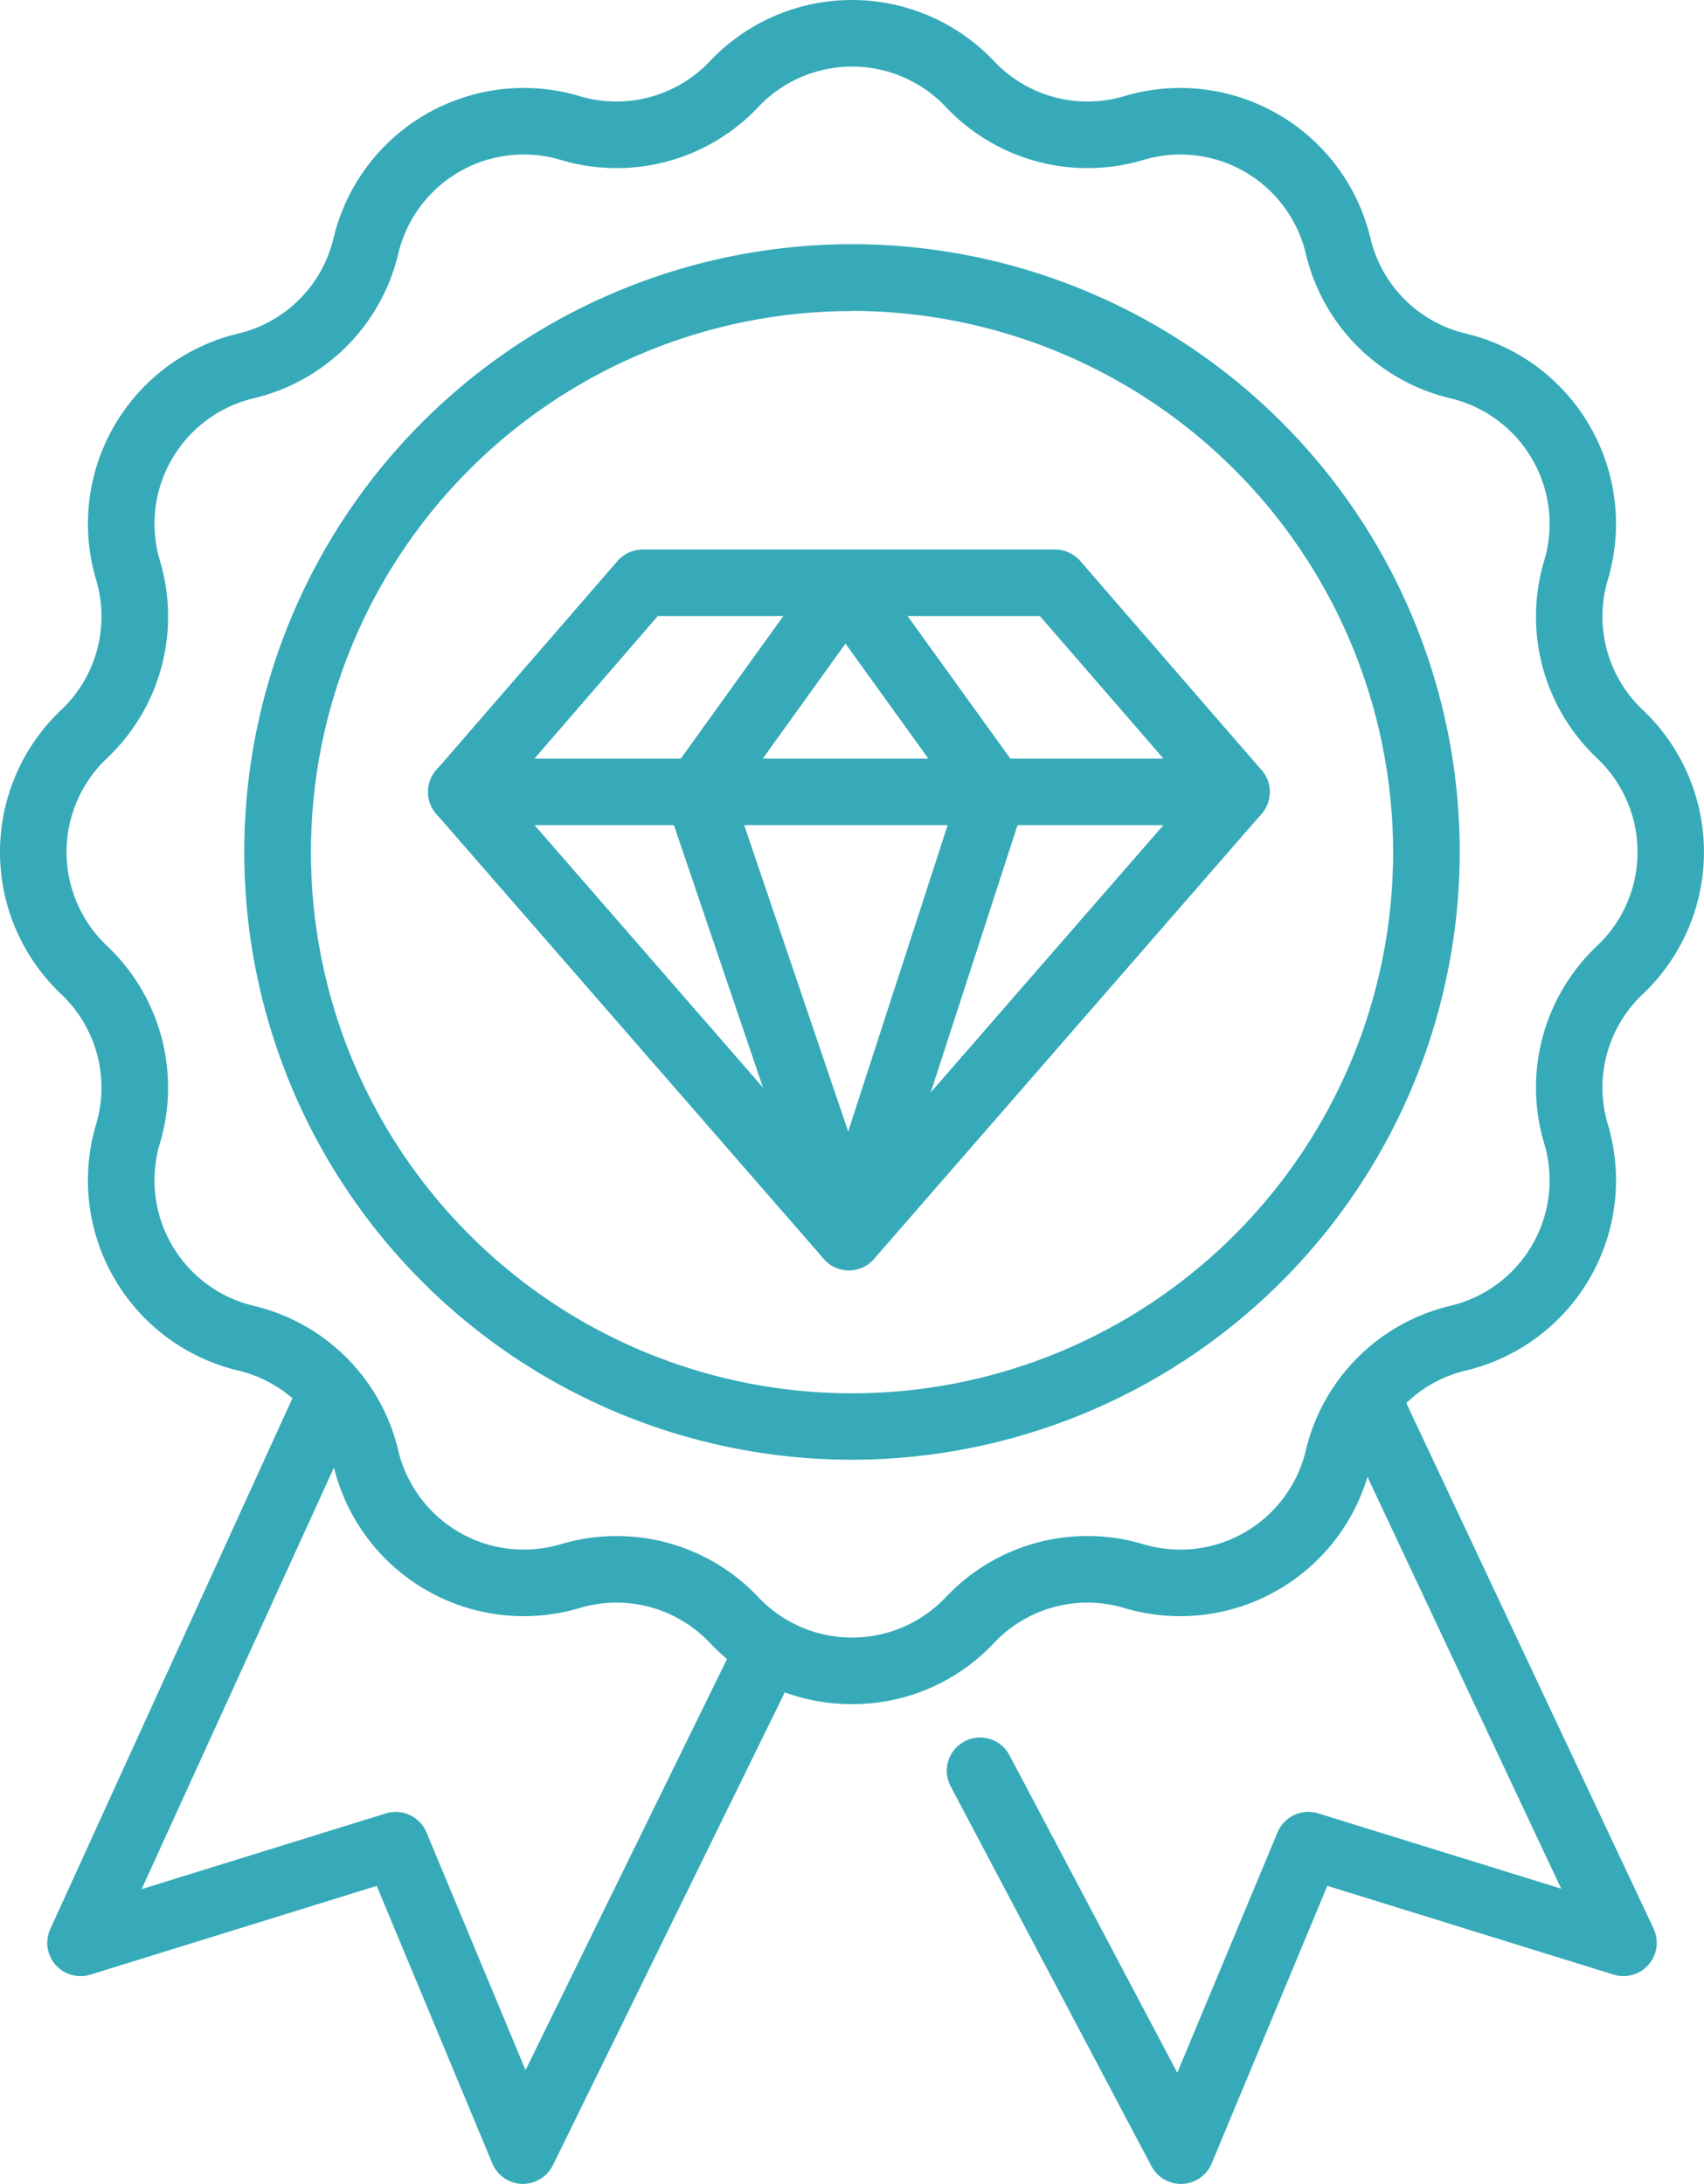
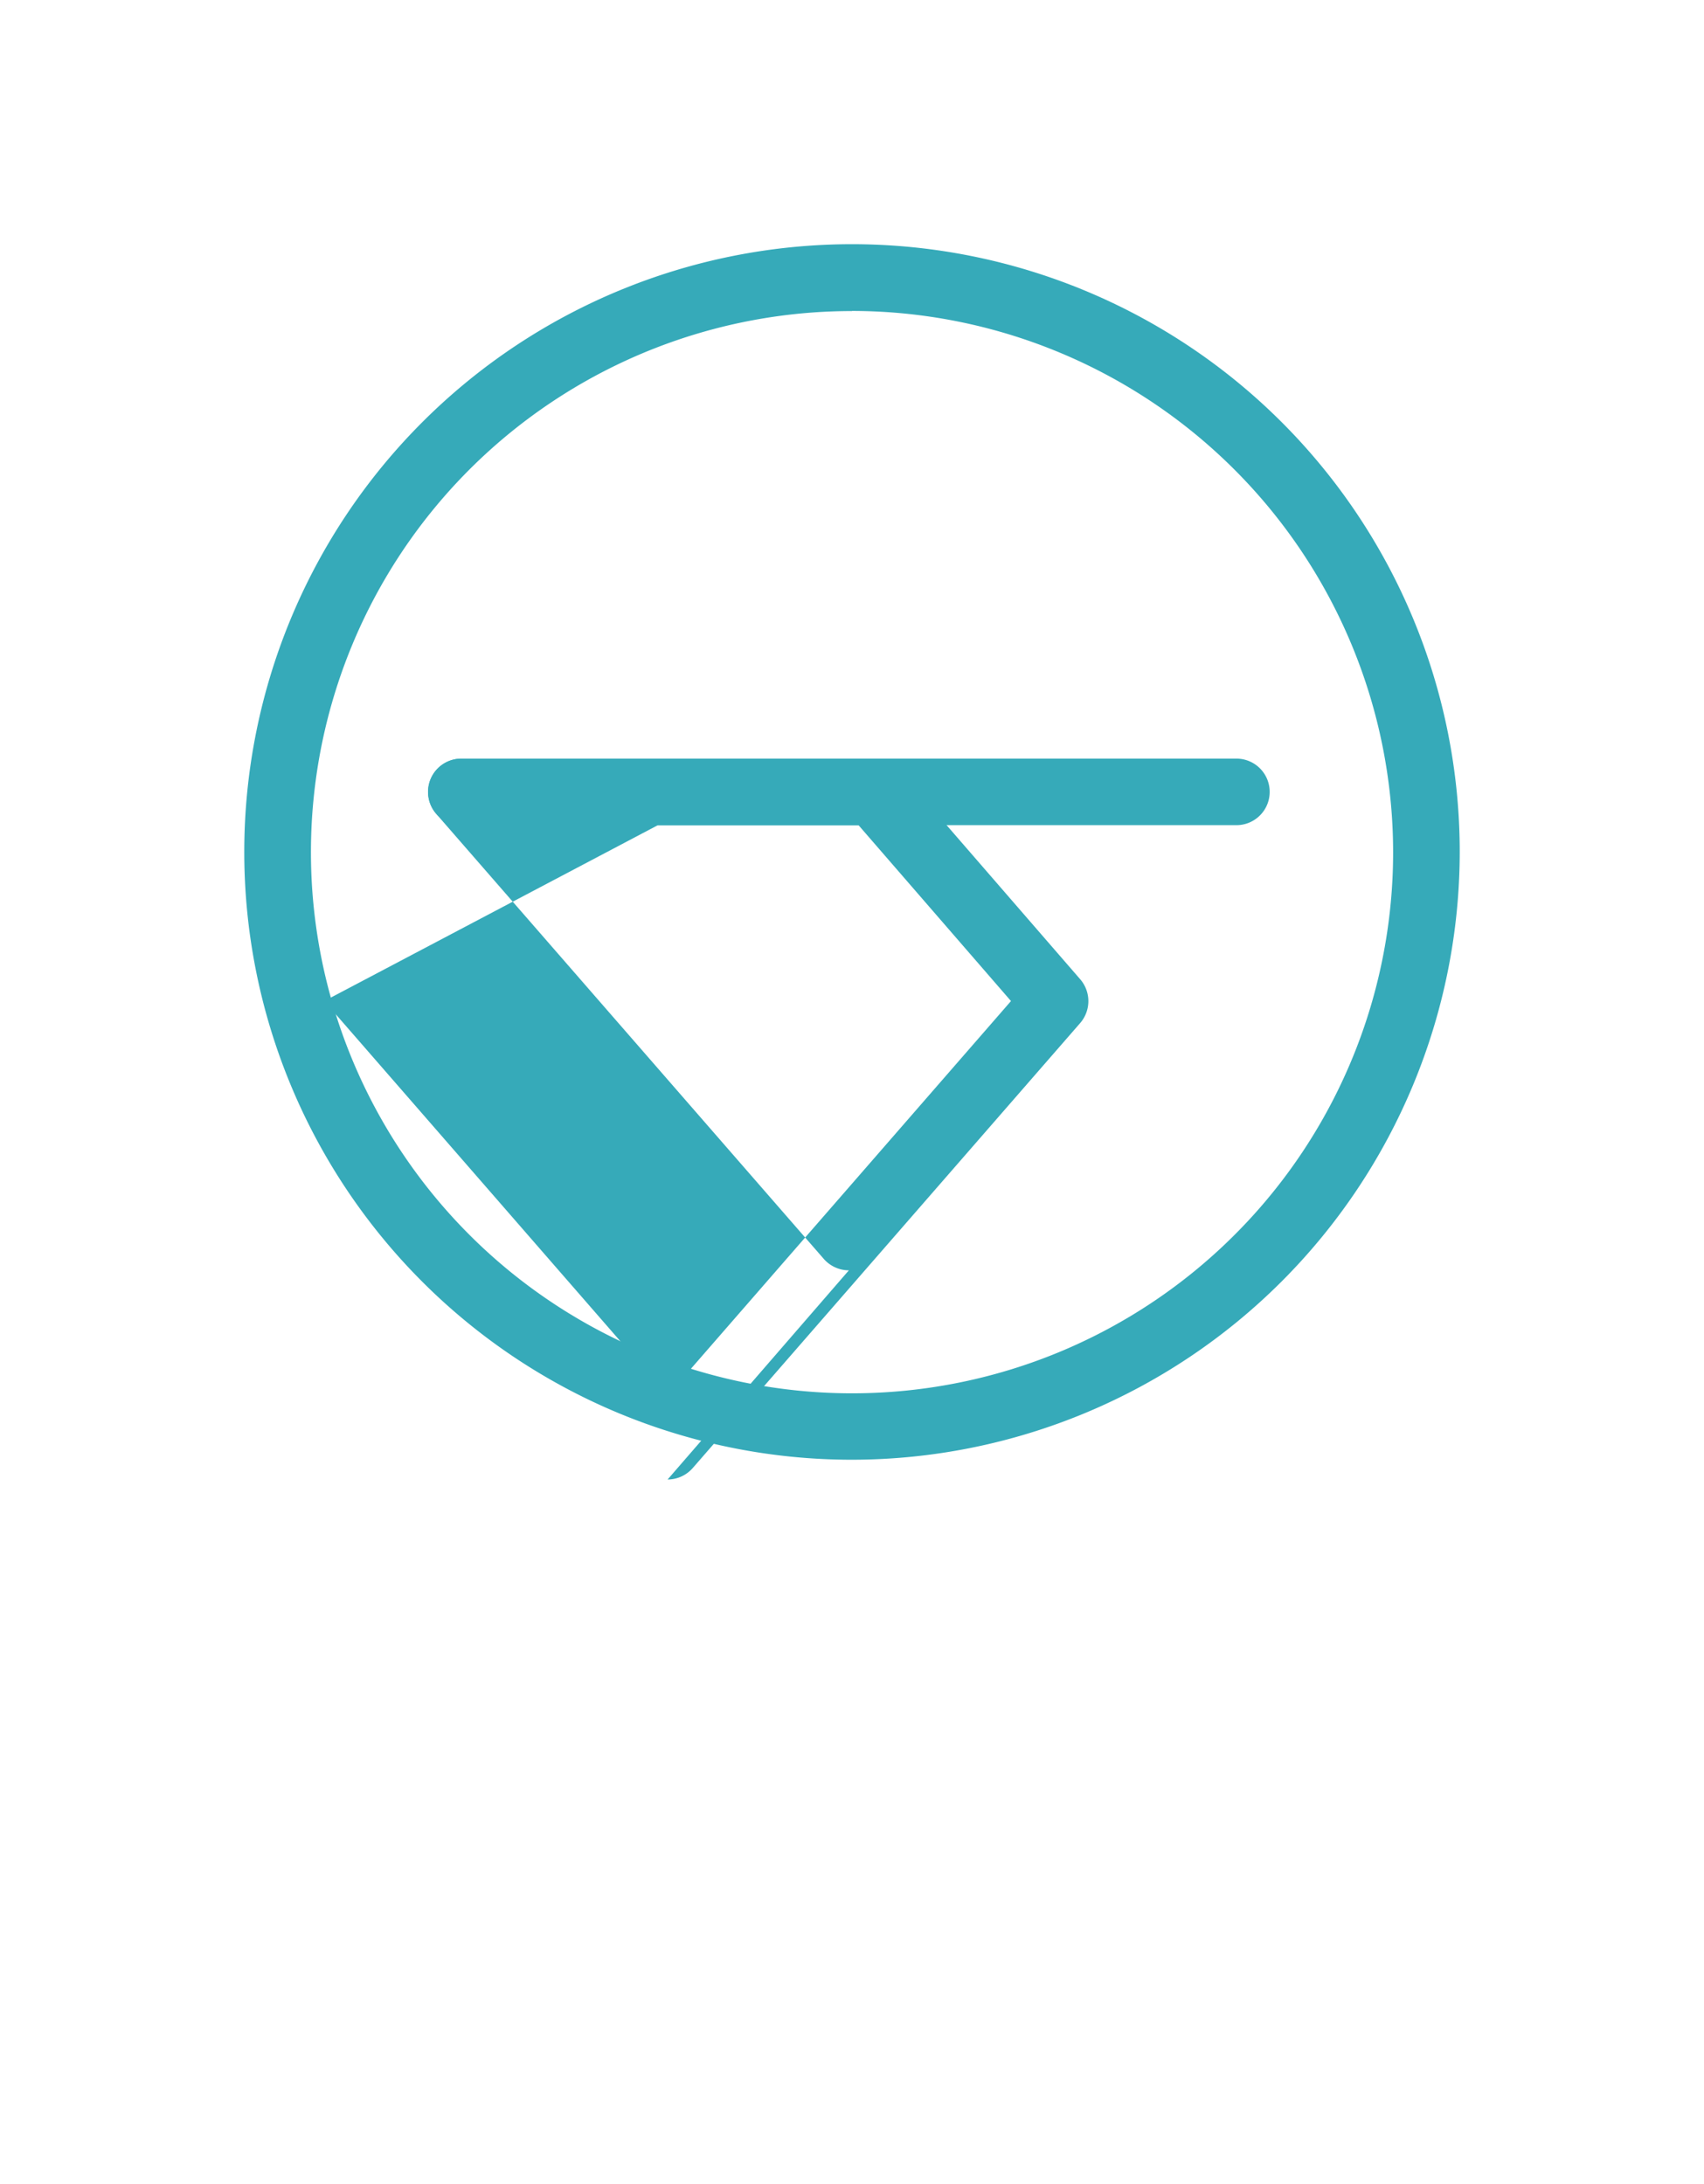
<svg xmlns="http://www.w3.org/2000/svg" id="Group_6521" data-name="Group 6521" width="56.078" height="71.867" viewBox="0 0 56.078 71.867">
  <defs>
    <clipPath id="clip-path">
      <rect id="Rectangle_2328" data-name="Rectangle 2328" width="56.078" height="71.867" fill="#36aab9" />
    </clipPath>
  </defs>
  <g id="Group_6521-2" data-name="Group 6521" clip-path="url(#clip-path)">
-     <path id="Path_13523" data-name="Path 13523" d="M221.1,334.687a1.1,1.1,0,0,1-.968-.583l-6.617-12.517a1.095,1.095,0,0,1,1.936-1.023l5.531,10.464,3.3-7.911a1.1,1.1,0,0,1,1.335-.625l8,2.48-7.37-15.663a1.095,1.095,0,0,1,1.982-.932l8.428,17.91a1.095,1.095,0,0,1-1.315,1.512l-9.422-2.921-3.806,9.135a1.1,1.1,0,0,1-.961.673h-.05" transform="translate(-182.238 -262.82)" fill="#36aab9" />
-     <path id="Path_13524" data-name="Path 13524" d="M26.306,334.686h-.034a1.1,1.1,0,0,1-.977-.673l-3.806-9.135L12.066,327.8a1.095,1.095,0,0,1-1.32-1.5l8.171-17.91a1.095,1.095,0,1,1,1.992.909l-7.156,15.686,8.039-2.492a1.1,1.1,0,0,1,1.335.625l3.26,7.824L33.417,316.6a1.095,1.095,0,0,1,1.966.964l-8.095,16.507a1.1,1.1,0,0,1-.983.613" transform="translate(-9.092 -262.819)" fill="#36aab9" />
-     <path id="Path_13525" data-name="Path 13525" d="M28.04,56.078a6.376,6.376,0,0,1-4.673-2.011,4.227,4.227,0,0,0-4.294-1.15,6.436,6.436,0,0,1-8.094-4.673A4.227,4.227,0,0,0,7.835,45.1a6.436,6.436,0,0,1-4.674-8.094,4.226,4.226,0,0,0-1.15-4.294,6.437,6.437,0,0,1,0-9.346,4.227,4.227,0,0,0,1.151-4.294,6.436,6.436,0,0,1,4.673-8.094,4.226,4.226,0,0,0,3.143-3.143,6.436,6.436,0,0,1,8.094-4.673,4.227,4.227,0,0,0,4.294-1.151,6.436,6.436,0,0,1,9.347,0,4.226,4.226,0,0,0,4.294,1.151A6.436,6.436,0,0,1,45.1,7.834a4.227,4.227,0,0,0,3.143,3.143,6.436,6.436,0,0,1,4.673,8.094,4.227,4.227,0,0,0,1.151,4.294,6.436,6.436,0,0,1,0,9.346,4.227,4.227,0,0,0-1.151,4.294A6.436,6.436,0,0,1,48.245,45.1,4.227,4.227,0,0,0,45.1,48.244a6.436,6.436,0,0,1-8.094,4.673,4.225,4.225,0,0,0-4.294,1.15,6.376,6.376,0,0,1-4.673,2.011M20.3,50.548a6.4,6.4,0,0,1,4.66,2.014,4.246,4.246,0,0,0,6.166,0,6.4,6.4,0,0,1,6.508-1.744,4.247,4.247,0,0,0,5.34-3.084,6.407,6.407,0,0,1,4.764-4.764,4.246,4.246,0,0,0,3.083-5.34,6.406,6.406,0,0,1,1.744-6.508,4.246,4.246,0,0,0,0-6.166,6.406,6.406,0,0,1-1.744-6.508,4.246,4.246,0,0,0-3.083-5.34,6.407,6.407,0,0,1-4.764-4.764,4.246,4.246,0,0,0-5.34-3.083,6.406,6.406,0,0,1-6.508-1.744h0a4.246,4.246,0,0,0-6.166,0A6.405,6.405,0,0,1,18.449,5.26a4.246,4.246,0,0,0-5.34,3.083,6.408,6.408,0,0,1-4.764,4.764,4.246,4.246,0,0,0-3.083,5.34,6.407,6.407,0,0,1-1.744,6.508,4.246,4.246,0,0,0,0,6.167A6.407,6.407,0,0,1,5.261,37.63a4.246,4.246,0,0,0,3.083,5.34,6.407,6.407,0,0,1,4.764,4.764,4.246,4.246,0,0,0,5.34,3.083,6.484,6.484,0,0,1,1.848-.27" transform="translate(-0.001 0)" fill="#36aab9" />
    <path id="Path_13526" data-name="Path 13526" d="M75.082,95.079a20,20,0,1,1,20-20,20.02,20.02,0,0,1-20,20m0-37.8A17.807,17.807,0,1,0,92.89,75.082,17.828,17.828,0,0,0,75.082,57.275" transform="translate(-47.043 -47.043)" fill="#36aab9" />
    <path id="Path_13527" data-name="Path 13527" d="M123.09,173.2H97.581a1.095,1.095,0,1,1,0-2.19H123.09a1.095,1.095,0,1,1,0,2.19" transform="translate(-82.4 -146.046)" fill="#36aab9" />
-     <path id="Path_13528" data-name="Path 13528" d="M110.336,147.583a1.1,1.1,0,0,1-.826-.376L96.755,132.56a1.1,1.1,0,0,1,0-1.436l5.968-6.883a1.1,1.1,0,0,1,.827-.378h13.574a1.1,1.1,0,0,1,.827.378l5.968,6.883a1.1,1.1,0,0,1,0,1.436l-12.754,14.647a1.1,1.1,0,0,1-.826.376m-11.3-15.744,11.3,12.981,11.3-12.981-5.017-5.787H104.049Z" transform="translate(-82.4 -105.78)" fill="#36aab9" />
-     <path id="Path_13529" data-name="Path 13529" d="M155.865,148.332a1.1,1.1,0,0,1-1.037-.743l-4.972-14.647a1.094,1.094,0,0,1,.148-.991l4.859-6.755a1.094,1.094,0,0,1,.888-.456h0a1.1,1.1,0,0,1,.888.455l4.869,6.755a1.1,1.1,0,0,1,.153.978l-4.757,14.647a1.1,1.1,0,0,1-1.034.757Zm-3.754-15.56,3.731,10.991,3.567-10.983-3.656-5.072Z" transform="translate(-127.929 -106.529)" fill="#36aab9" />
+     <path id="Path_13528" data-name="Path 13528" d="M110.336,147.583a1.1,1.1,0,0,1-.826-.376L96.755,132.56a1.1,1.1,0,0,1,0-1.436a1.1,1.1,0,0,1,.827-.378h13.574a1.1,1.1,0,0,1,.827.378l5.968,6.883a1.1,1.1,0,0,1,0,1.436l-12.754,14.647a1.1,1.1,0,0,1-.826.376m-11.3-15.744,11.3,12.981,11.3-12.981-5.017-5.787H104.049Z" transform="translate(-82.4 -105.78)" fill="#36aab9" />
  </g>
</svg>